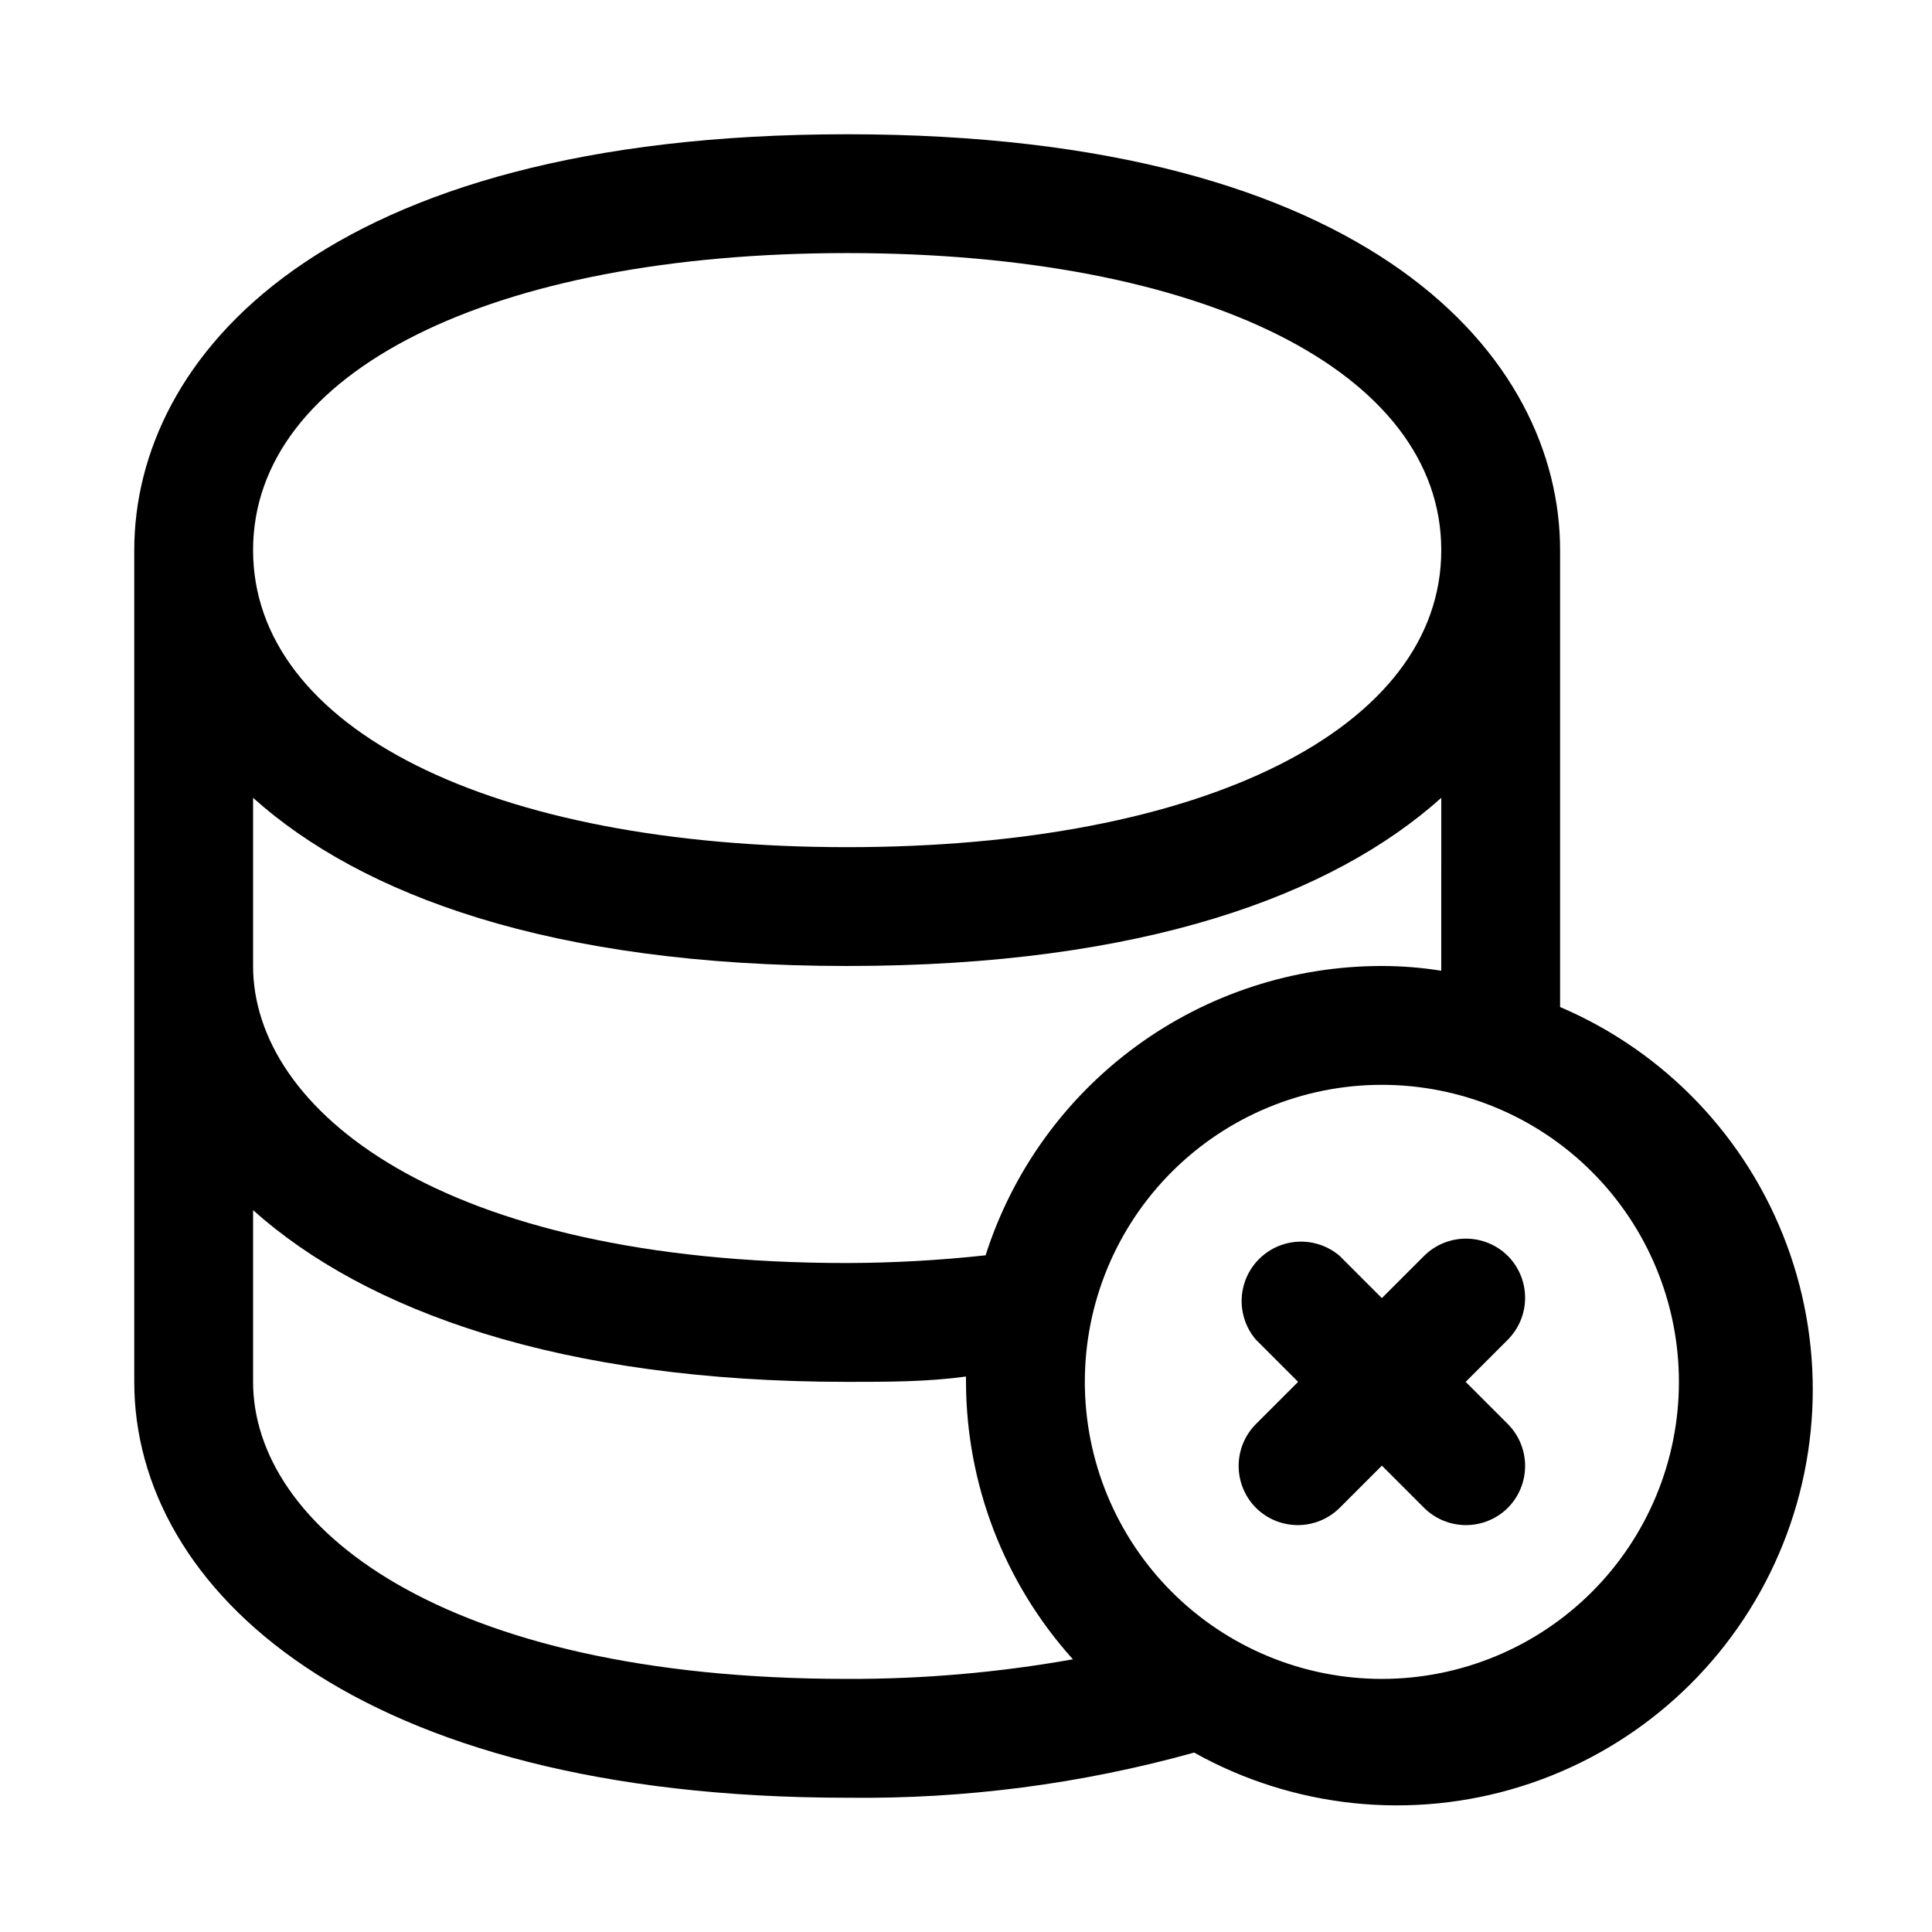
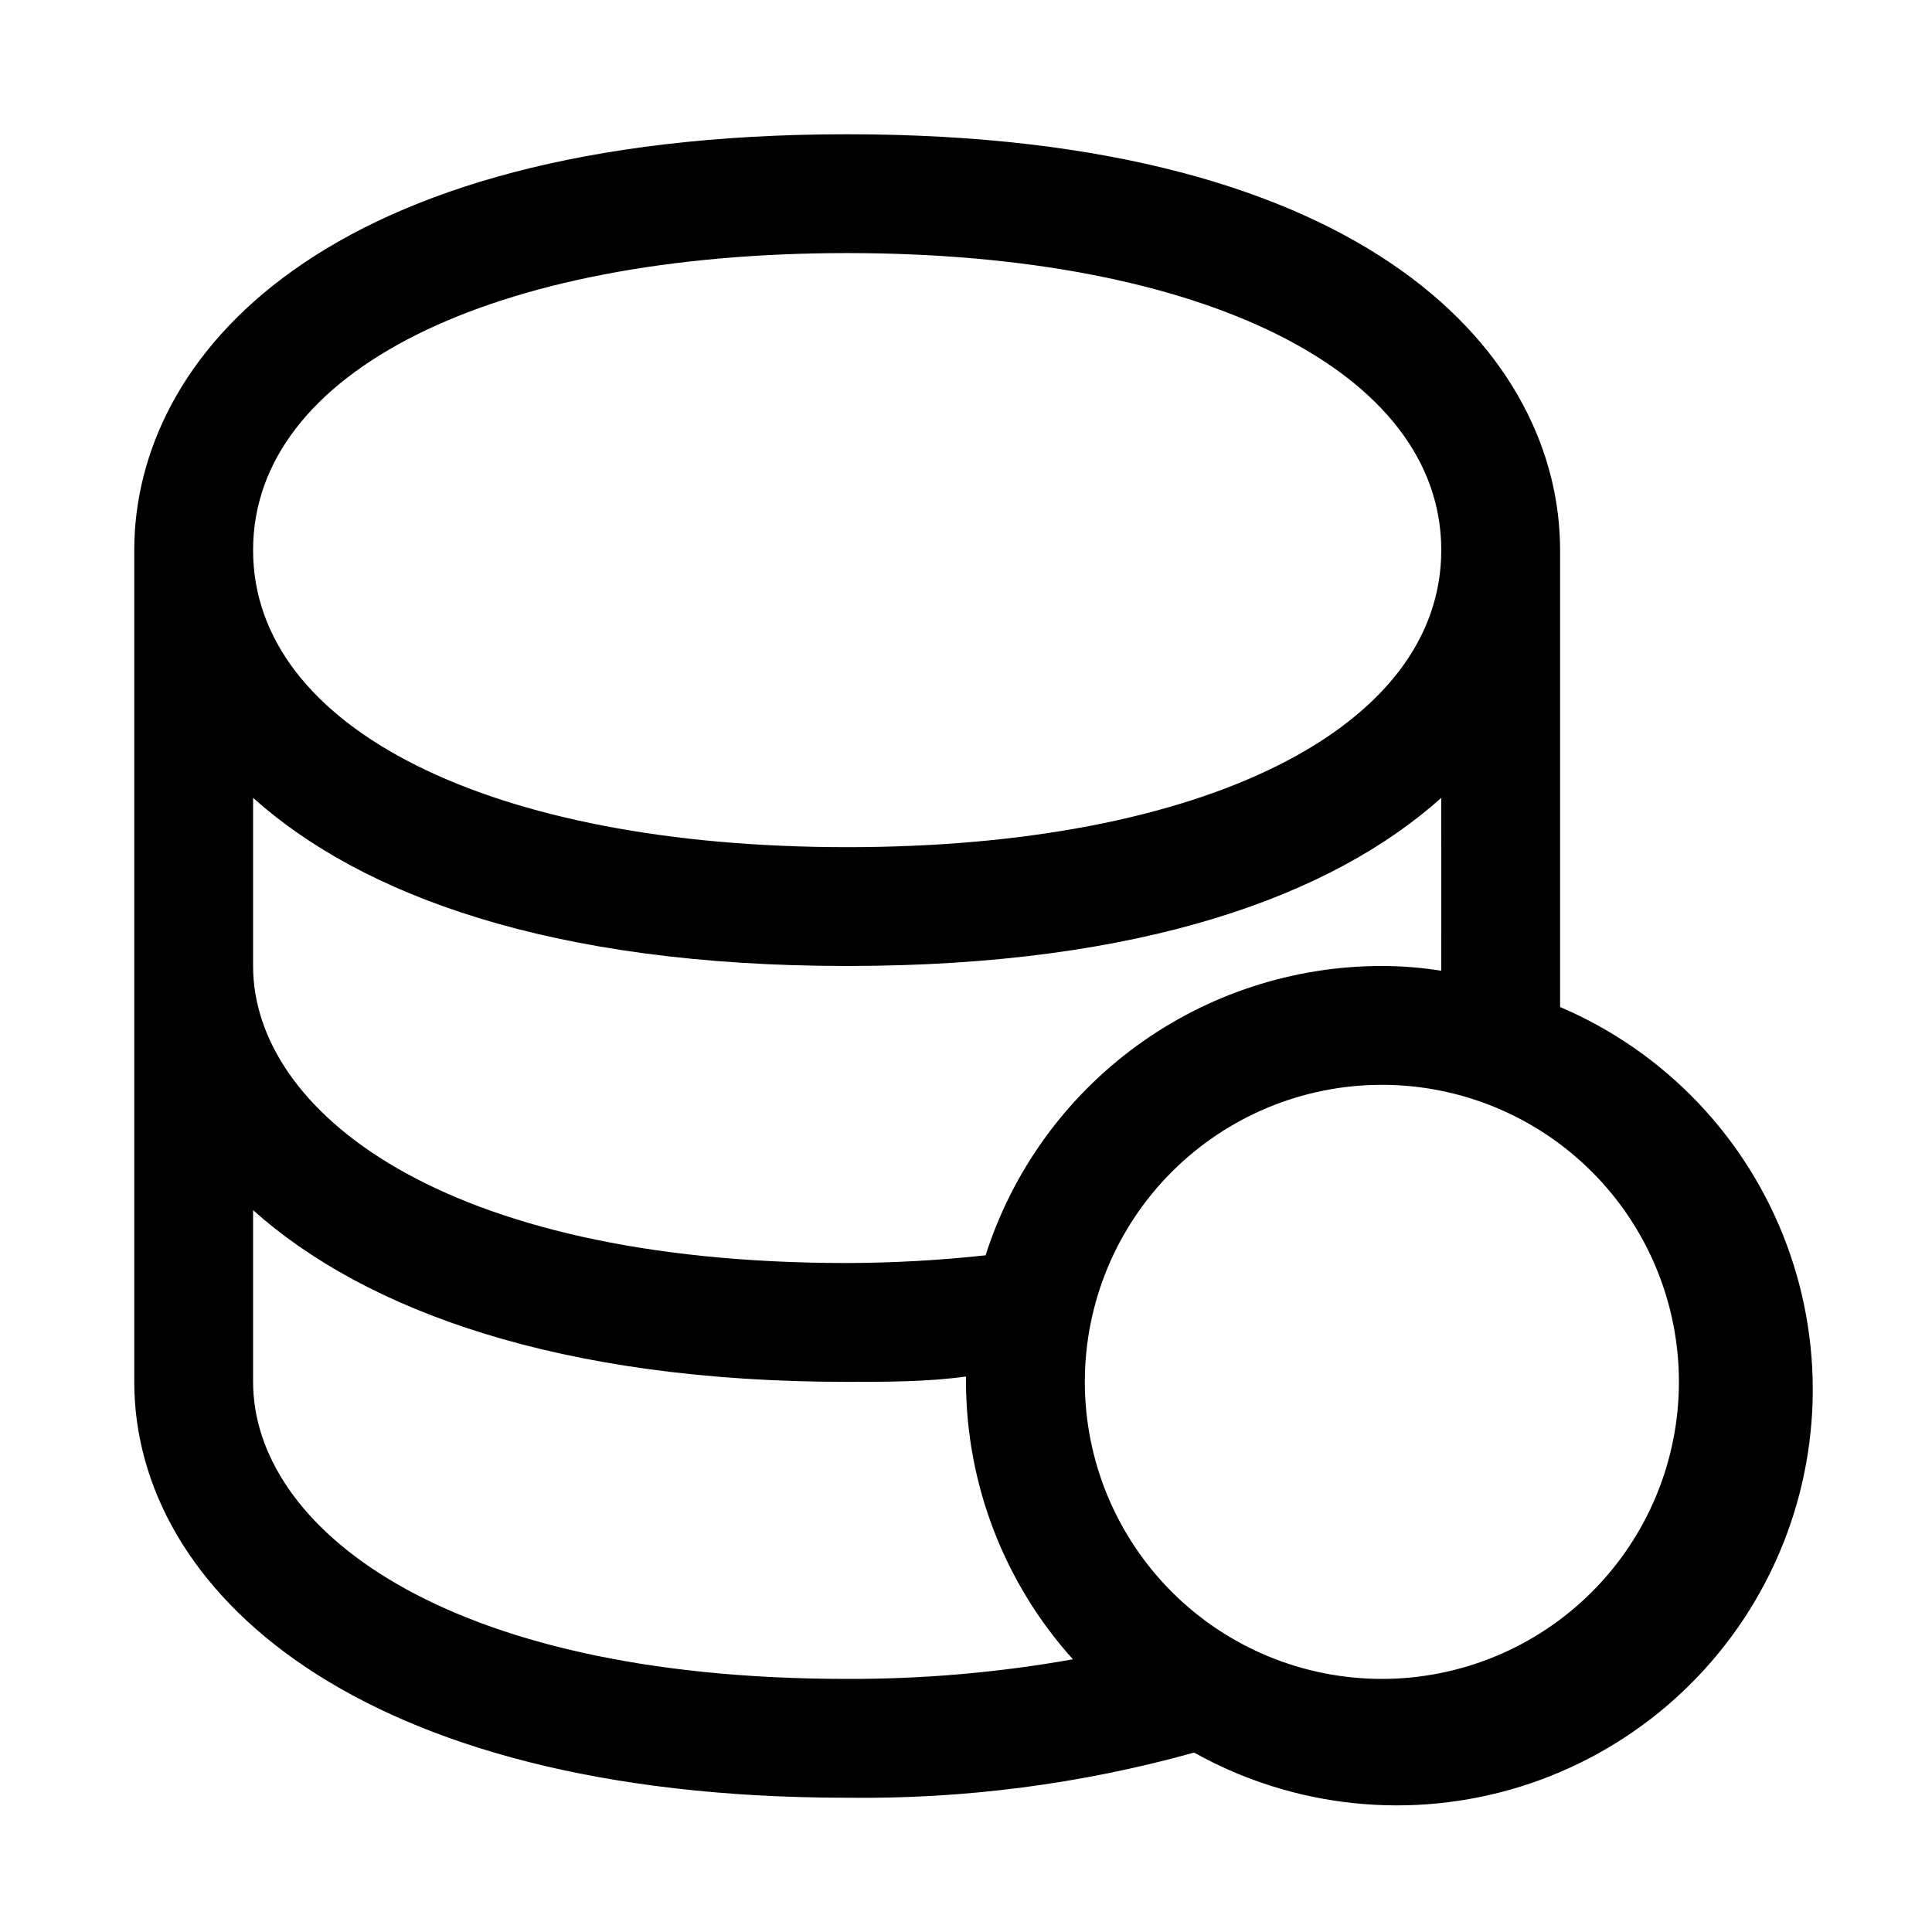
<svg xmlns="http://www.w3.org/2000/svg" fill="#000000" width="800px" height="800px" version="1.1" viewBox="144 144 512 512">
  <g>
    <path d="m557.44 410.86v-121.07c0-50.852-49.438-110.21-188.93-110.21-139.49 0-188.93 59.355-188.93 110.21v220.42c0 54.789 58.41 110.21 188.93 110.21 31.059 0.387 62.016-3.641 91.945-11.965 26.402 14.75 57.707 17.996 86.578 8.984 28.871-9.012 52.77-29.492 66.094-56.641 13.328-27.148 14.91-58.582 4.379-86.934s-32.25-51.129-60.07-62.996zm-152.25 65.809h0.004c-12.184 1.328-24.43 2.012-36.684 2.047-108.16 0-157.44-40.777-157.44-78.719v-44.559c28.652 25.664 78.719 44.559 157.44 44.559 78.719 0 128.79-18.895 157.44-44.555l-0.004 44.555v1.258c-5.207-0.832-10.469-1.254-15.742-1.258-23.371-0.008-46.141 7.418-65.02 21.199-18.875 13.781-32.883 33.207-39.992 55.473zm-36.68-265.6c94.465 0 157.44 31.488 157.44 78.719 0 47.23-62.977 78.719-157.44 78.719-94.465 0.004-157.44-31.484-157.44-78.719 0-47.23 62.977-78.719 157.44-78.719zm-157.44 299.14v-45.5c29.758 26.605 81.238 45.5 157.44 45.5 10.707 0 21.254 0 31.488-1.418v1.418c0.062 27.164 10.152 53.348 28.336 73.523-19.746 3.516-39.77 5.254-59.824 5.195-108.16 0-157.44-40.777-157.44-78.719zm299.14 78.719c-20.879 0-40.902-8.293-55.664-23.055-14.762-14.762-23.055-34.785-23.055-55.664 0-20.879 8.293-40.902 23.055-55.664s34.785-23.055 55.664-23.055c20.879 0 40.902 8.293 55.664 23.055 14.762 14.762 23.055 34.785 23.055 55.664 0 20.879-8.293 40.902-23.055 55.664-14.762 14.762-34.785 23.055-55.664 23.055z" />
-     <path d="m543.59 476.83c-2.953-2.93-6.941-4.578-11.102-4.578s-8.148 1.648-11.098 4.578l-11.18 11.18-11.18-11.18c-4.051-3.469-9.586-4.652-14.703-3.137-5.117 1.512-9.121 5.516-10.633 10.633-1.516 5.117-0.332 10.652 3.137 14.703l11.18 11.18-11.18 11.18c-2.93 2.949-4.578 6.938-4.578 11.098s1.648 8.148 4.578 11.102c2.953 2.93 6.941 4.578 11.102 4.578 4.16 0 8.148-1.648 11.098-4.578l11.18-11.18 11.18 11.18c2.949 2.93 6.938 4.578 11.098 4.578s8.148-1.648 11.102-4.578c2.93-2.953 4.578-6.941 4.578-11.102s-1.648-8.148-4.578-11.098l-11.18-11.18 11.18-11.18c2.93-2.949 4.578-6.938 4.578-11.098 0-4.16-1.648-8.148-4.578-11.102z" />
  </g>
</svg>